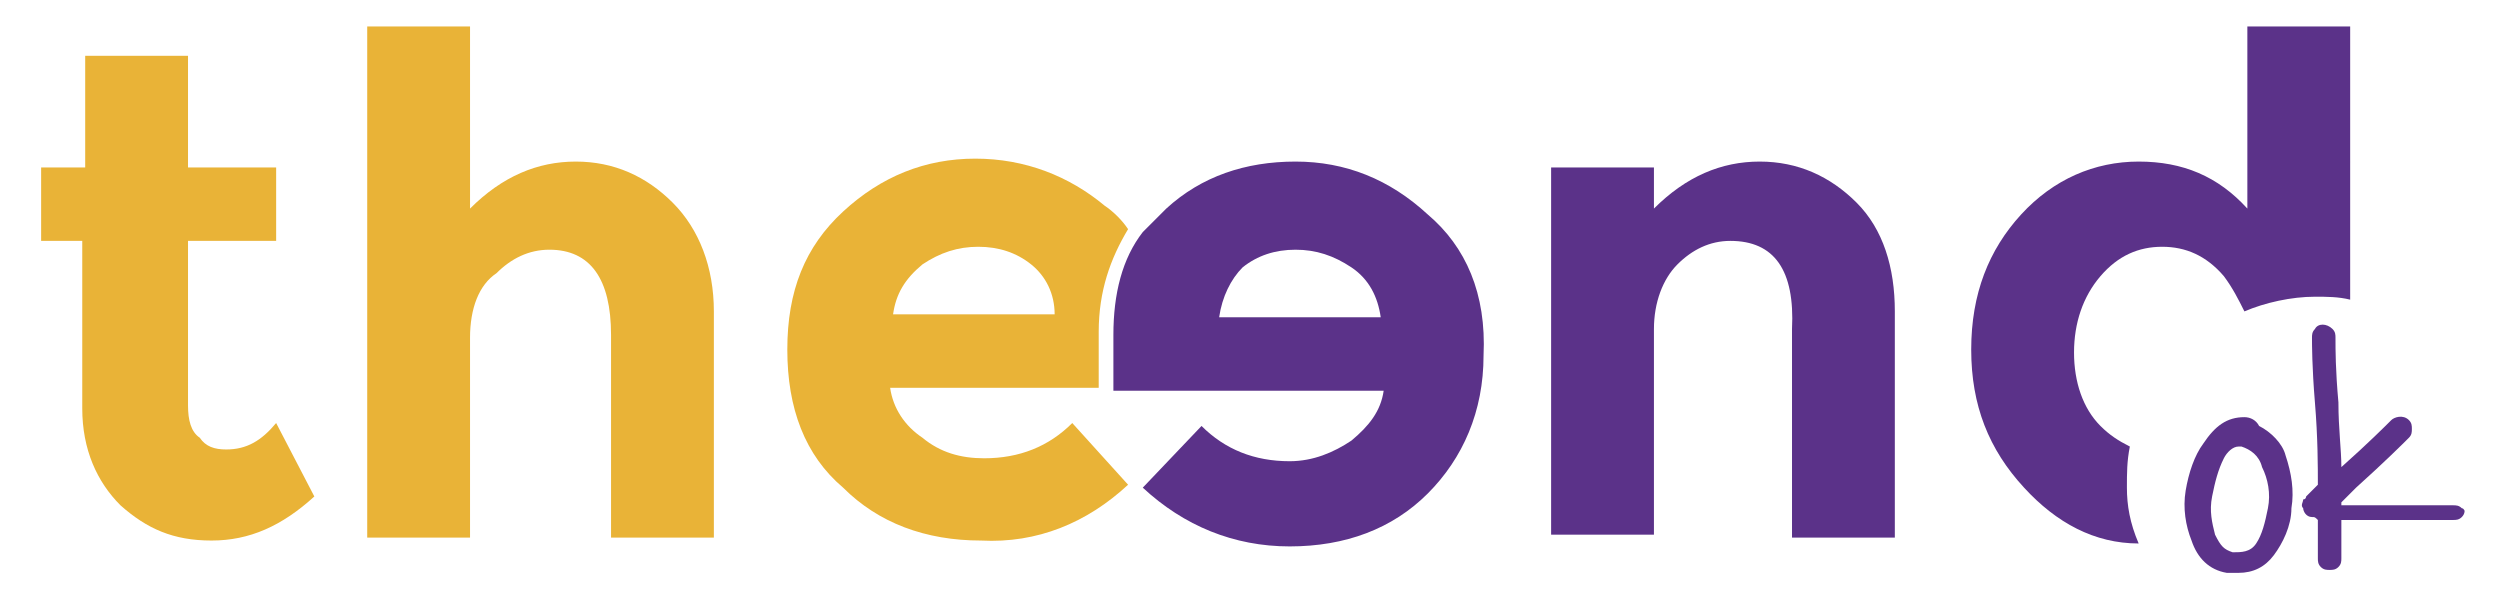
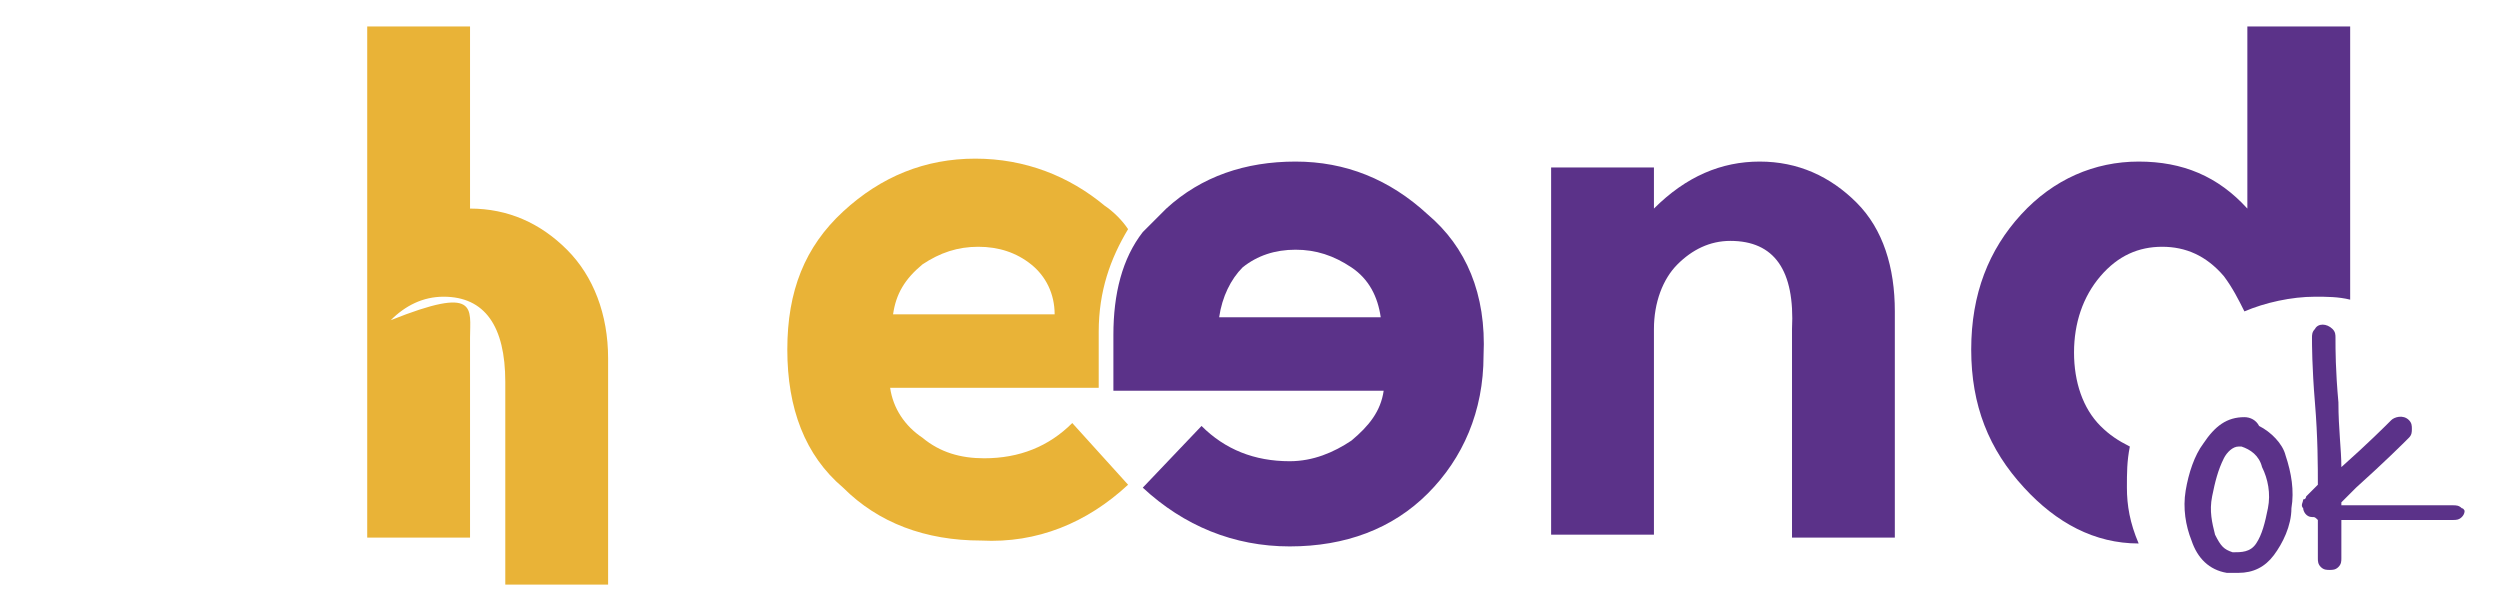
<svg xmlns="http://www.w3.org/2000/svg" version="1.1" id="Capa_1" x="0px" y="0px" viewBox="0 0 85.1 20.1" style="enable-background:new 0 0 85.1 20.1;" xml:space="preserve">
  <style type="text/css">
	.st0{fill:#5B3289;}
	.st1{fill:#E9B337;}
	.st2{fill:#FFE90B;}
	.st3{fill:#921C80;}
</style>
  <title>logo color</title>
  <g>
    <path class="st0" d="M48.6,7.3c-1.3-1.2-2.8-1.8-4.5-1.8S40.9,6,39.7,7.1c-0.3,0.3-0.5,0.5-0.8,0.8c-0.7,0.9-1,2.1-1,3.5v1.9H40   h7.1C47,14,46.6,14.5,46,15c-0.6,0.4-1.3,0.7-2.1,0.7c-1.2,0-2.2-0.4-3-1.2l-2,2.1l0,0l0,0c1.4,1.3,3.1,2,5,2s3.5-0.6,4.7-1.8   s1.9-2.8,1.9-4.7C50.6,10,49.9,8.4,48.6,7.3z M41.5,10.8c0.1-0.7,0.4-1.3,0.8-1.7c0.5-0.4,1.1-0.6,1.8-0.6s1.3,0.2,1.9,0.6   c0.6,0.4,0.9,1,1,1.7H41.5z" />
    <path class="st1" d="M38.4,16.5l-1.9-2.1c-0.8,0.8-1.8,1.2-3,1.2c-0.8,0-1.5-0.2-2.1-0.7c-0.6-0.4-1-1-1.1-1.7h7.1v-1.9   c0-1.4,0.4-2.5,1-3.5c-0.2-0.3-0.5-0.6-0.8-0.8c-1.2-1-2.7-1.6-4.4-1.6c-1.7,0-3.2,0.6-4.5,1.8s-1.9,2.7-1.9,4.7s0.6,3.6,1.9,4.7   c1.2,1.2,2.8,1.8,4.7,1.8C35.3,18.5,37,17.8,38.4,16.5L38.4,16.5L38.4,16.5z M31.4,9c0.6-0.4,1.2-0.6,1.9-0.6s1.3,0.2,1.8,0.6   c0.5,0.4,0.8,1,0.8,1.7h-5.5C30.5,10,30.8,9.5,31.4,9z" />
-     <path class="st1" d="M6.4,8.2v5.6c0,0.5,0.1,0.9,0.4,1.1c0.2,0.3,0.5,0.4,0.9,0.4c0.7,0,1.2-0.3,1.7-0.9l1.3,2.5   c-1.1,1-2.2,1.5-3.5,1.5S5,18,4.1,17.2c-0.8-0.8-1.3-1.9-1.3-3.3V8.2H1.4V5.7h1.5V1.9h3.5v3.8h3v2.5H6.4z" />
-     <path class="st1" d="M16,11.5v6.8h-3.5V0.9H16v6.2c1.1-1.1,2.3-1.6,3.6-1.6c1.3,0,2.4,0.5,3.3,1.4s1.4,2.2,1.4,3.7v7.7h-3.5v-6.9   c0-1.9-0.7-2.9-2.1-2.9c-0.7,0-1.3,0.3-1.8,0.8C16.3,9.7,16,10.5,16,11.5z" />
+     <path class="st1" d="M16,11.5v6.8h-3.5V0.9H16v6.2c1.3,0,2.4,0.5,3.3,1.4s1.4,2.2,1.4,3.7v7.7h-3.5v-6.9   c0-1.9-0.7-2.9-2.1-2.9c-0.7,0-1.3,0.3-1.8,0.8C16.3,9.7,16,10.5,16,11.5z" />
    <path class="st0" d="M56.3,11.2v7h-3.5V5.7h3.5v1.4c1.1-1.1,2.3-1.6,3.6-1.6s2.4,0.5,3.3,1.4s1.3,2.2,1.3,3.7v7.7H61v-7.1   c0.1-2-0.6-3-2.1-3c-0.7,0-1.3,0.3-1.8,0.8S56.3,10.3,56.3,11.2z" />
    <path class="st2" d="M38.4,16.5L38.4,16.5L38.4,16.5L38.4,16.5L38.4,16.5z" />
    <path class="st3" d="M38.4,16.5L38.4,16.5L38.4,16.5L38.4,16.5L38.4,16.5z" />
    <g>
      <path class="st0" d="M72.5,15.2c-0.4-0.2-0.7-0.4-1-0.7c-0.6-0.6-0.9-1.5-0.9-2.5s0.3-1.9,0.9-2.6s1.3-1,2.1-1    c0.8,0,1.5,0.3,2.1,1c0.3,0.4,0.5,0.8,0.7,1.2c0.7-0.3,1.6-0.5,2.4-0.5c0.4,0,0.8,0,1.2,0.1V0.9h-3.5v6.2c-1-1.1-2.2-1.6-3.7-1.6    s-2.9,0.6-4,1.8s-1.7,2.7-1.7,4.6s0.6,3.4,1.8,4.7c1.1,1.2,2.4,1.9,3.9,1.9c-0.3-0.7-0.4-1.3-0.4-1.9    C72.4,16.1,72.4,15.7,72.5,15.2z" />
    </g>
    <g>
      <path class="st0" d="M76.9,14.5c-0.1-0.2-0.3-0.3-0.5-0.3c-0.6,0-1,0.3-1.4,0.9c-0.3,0.4-0.5,1-0.6,1.6s0,1.2,0.2,1.7    c0.2,0.6,0.6,1,1.2,1.1c0.1,0,0.3,0,0.4,0c0.5,0,0.9-0.2,1.2-0.6c0.3-0.4,0.6-1,0.6-1.6c0.1-0.6,0-1.2-0.2-1.8    C77.7,15.1,77.3,14.7,76.9,14.5z M77.2,17.3c-0.1,0.5-0.2,0.9-0.4,1.2c-0.2,0.3-0.5,0.3-0.8,0.3c-0.3-0.1-0.4-0.2-0.6-0.6    c-0.1-0.4-0.2-0.8-0.1-1.3s0.2-0.9,0.4-1.3c0.1-0.2,0.3-0.4,0.5-0.4h0.1c0.3,0.1,0.6,0.3,0.7,0.7C77.2,16.3,77.3,16.8,77.2,17.3z" />
      <path class="st0" d="M83.8,17.3c-0.1-0.1-0.2-0.1-0.3-0.1c-0.3,0-0.7,0-1.2,0c-1,0-1.8,0-2.6,0l0,0v-0.1l0.5-0.5    c1-0.9,1.6-1.5,1.8-1.7c0.1-0.1,0.1-0.2,0.1-0.3s0-0.2-0.1-0.3c-0.2-0.2-0.5-0.1-0.6,0c-0.2,0.2-0.8,0.8-1.7,1.6    c0-0.6-0.1-1.3-0.1-2.2c-0.1-1.1-0.1-1.8-0.1-2.2c0-0.1,0-0.2-0.1-0.3c-0.2-0.2-0.5-0.2-0.6,0c-0.1,0.1-0.1,0.2-0.1,0.3    c0,0.2,0,1,0.1,2.2s0.1,2.2,0.1,2.8l-0.3,0.3l-0.1,0.1c0,0,0,0.1-0.1,0.1c0,0.1-0.1,0.2,0,0.3c0,0.1,0.1,0.3,0.3,0.3    c0.1,0,0.1,0,0.2,0.1l0,0c0,0.5,0,0.9,0,1.3c0,0.1,0,0.2,0.1,0.3c0.1,0.1,0.2,0.1,0.3,0.1c0.1,0,0.2,0,0.3-0.1    c0.1-0.1,0.1-0.2,0.1-0.3c0-0.4,0-0.8,0-1.3c0.7,0,1.6,0,2.6,0c0.5,0,0.9,0,1.2,0c0.1,0,0.2,0,0.3-0.1c0.1-0.1,0.1-0.2,0.1-0.3    C83.9,17.5,83.9,17.3,83.8,17.3z" />
    </g>
  </g>
</svg>